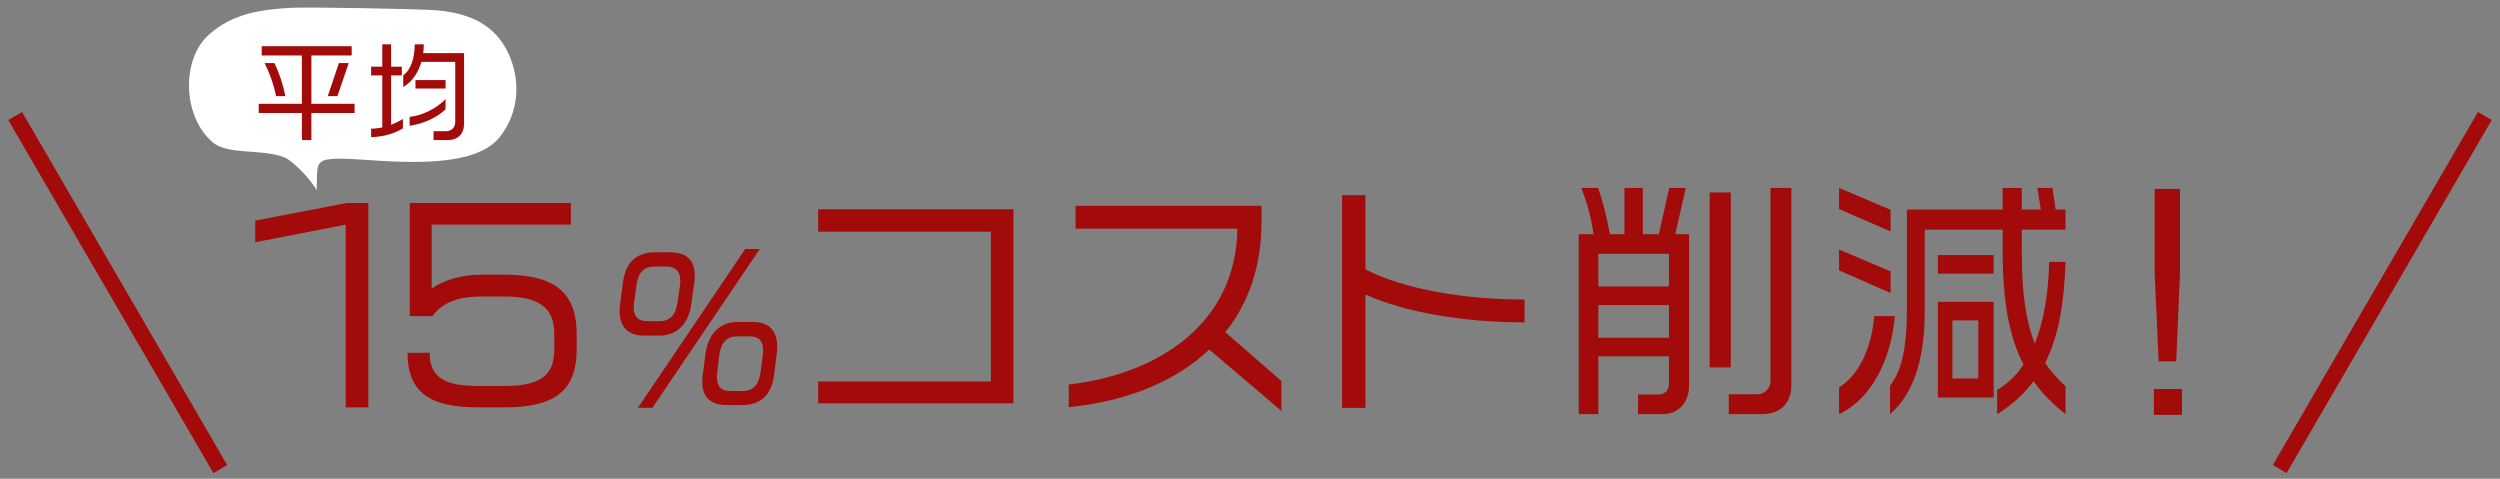
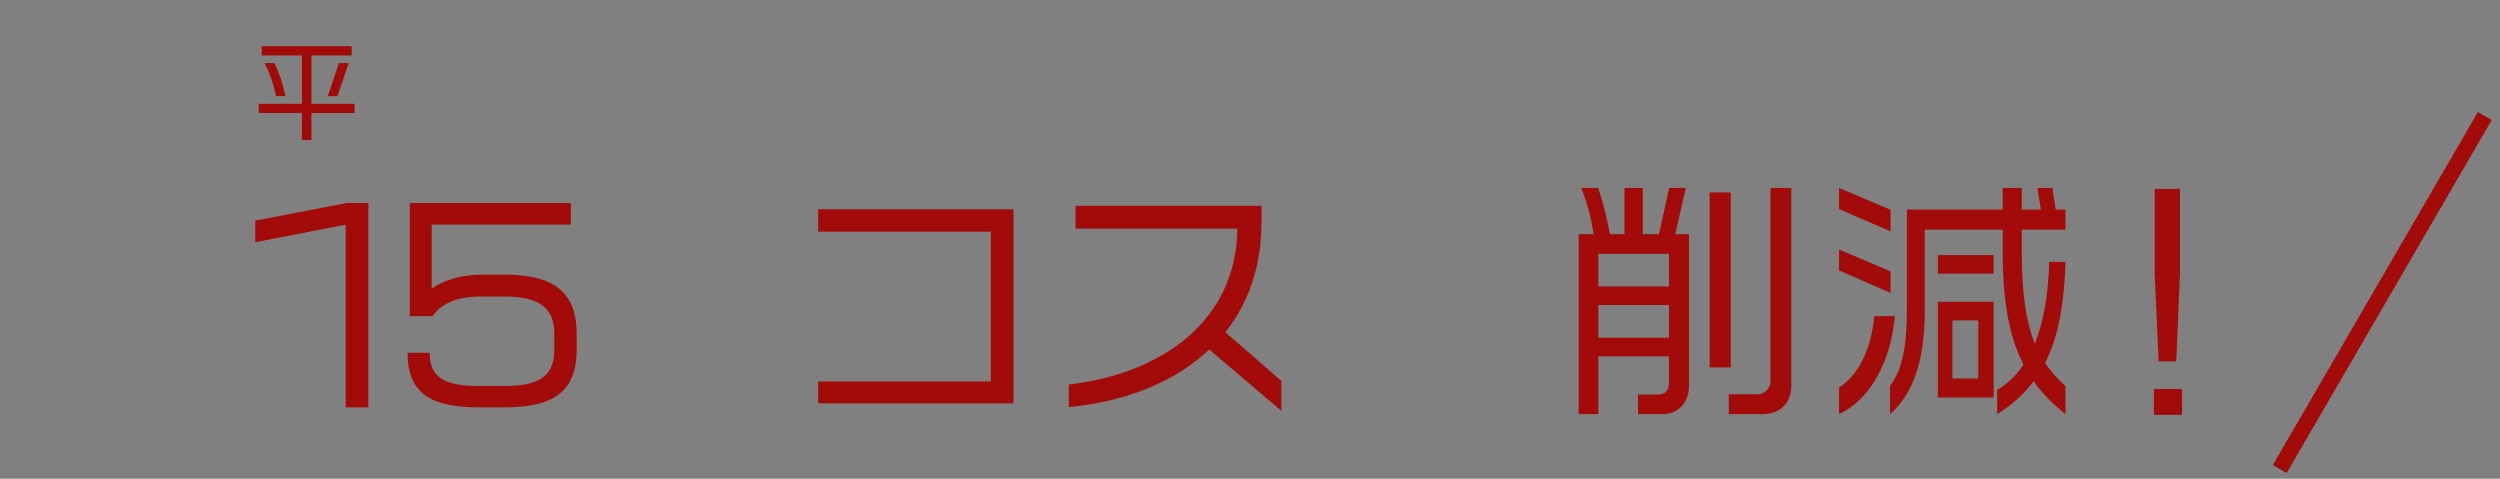
<svg xmlns="http://www.w3.org/2000/svg" version="1.1" id="レイヤー_1" x="0px" y="0px" width="940px" height="180px" viewBox="0 0 940 180" enable-background="new 0 0 940 180" xml:space="preserve">
  <rect x="0" y="0" width="940" height="180" fill="#808080" stroke="none" />
  <g>
    <g>
      <path fill="#A30A0A" d="M129.99,153.162v-68.7l-34.02,6.614v-8.126l34.397-6.615h8.126v76.827H129.99z" />
      <path fill="#A30A0A" d="M189.614,153.162h-9.922c-17.86,0-26.459-5.48-26.459-20.506h8.316c0,9.828,6.426,12.473,18.521,12.473    h9.544c13.513,0,18.805-3.873,18.805-13.795v-5.67c0-9.451-4.914-14.176-18.805-14.176h-8.505    c-10.583,0-15.403,3.213-18.521,7.371h-8.505V76.335h60.573v8.127h-52.352v24.002c4.819-3.213,11.246-5.197,18.805-5.197h8.505    c19.939,0,27.215,7.559,27.215,22.396v5.67C216.829,147.303,208.135,153.162,189.614,153.162z" />
-       <path fill="#A30A0A" d="M261.026,106.471l-1.1,7.904c-0.894,6.666-4.742,11.82-12.096,11.82h-5.566    c-6.46,0-9.278-3.504-9.278-9.277c0-0.963,0.069-1.924,0.206-2.955l1.031-7.697c0.962-7.422,4.811-11.409,12.233-11.409h5.498    c6.392,0,9.278,3.161,9.278,8.797C261.232,104.547,261.164,105.51,261.026,106.471z M250.58,100.217h-4.398    c-4.398,0-6.254,2.543-6.873,7.08l-0.893,6.391c-0.069,0.688-0.138,1.307-0.138,1.924c0,3.506,1.787,5.154,5.154,5.154h4.536    c3.986,0,6.116-2.336,6.804-7.146l0.894-6.254c0.068-0.688,0.137-1.236,0.137-1.787    C255.803,101.936,253.878,100.217,250.58,100.217z M245.288,153.342h-5.429l40.342-59.722h5.498L245.288,153.342z     M292.021,133.275l-0.962,7.697c-0.962,7.422-4.879,11.34-12.233,11.34h-5.429c-6.46,0-9.347-3.162-9.347-8.867    c0-0.824,0.069-1.717,0.207-2.68l1.031-7.834c0.893-6.668,4.742-11.891,12.165-11.891h5.498c6.529,0,9.278,3.574,9.278,9.348    C292.228,131.281,292.159,132.244,292.021,133.275z M281.781,126.471h-4.536c-3.986,0-6.185,2.268-6.804,7.148l-0.756,6.254    c-0.069,0.686-0.138,1.236-0.138,1.855c0,3.643,1.718,5.291,5.017,5.291h4.604c4.261,0,6.186-2.543,6.804-7.146l0.825-6.254    c0.068-0.688,0.137-1.375,0.137-1.994C286.936,128.051,285.217,126.471,281.781,126.471z" />
      <path fill="#A30A0A" d="M307.638,151.65v-8.221h64.92V87.108h-64.92v-8.41h73.425v72.953H307.638z" />
      <path fill="#A30A0A" d="M454.68,131.428c-13.323,12.568-32.129,19.656-52.824,21.641v-8.506    c33.358-3.779,62.935-22.68,63.408-58.588h-60.856v-8.6h69.929v6.048c0,16.916-5.009,30.712-13.608,41.484l21.073,18.334v11.244    L454.68,131.428z" />
-       <path fill="#A30A0A" d="M513.417,110.732v42.619h-8.788V73.406h8.788v27.877c14.458,7.465,37.138,11.34,59.818,11.34v8.6    C549.987,121.223,527.591,117.252,513.417,110.732z" />
      <path fill="#A30A0A" d="M625.165,155.713h-9.261v-7.371h7.843c2.079,0,3.78-1.605,3.78-3.873v-10.49h-26.554v21.734h-7.371v-67.66    h5.575c-0.851-5.953-2.457-12.096-4.63-17.388h6.331c1.701,4.725,3.308,10.962,4.441,17.388h5.481V70.666h6.897v17.388h6.048    l3.875-17.388h6.236l-3.969,17.388h5.197v56.982C635.087,151.271,631.118,155.713,625.165,155.713z M627.527,95.424h-26.554    v12.285h26.554V95.424z M627.527,114.701h-26.554v12.285h26.554V114.701z M642.836,138.137v-65.77h7.938v65.77H642.836z     M662.586,155.713h-12.568v-7.465h10.867c2.552,0,4.819-2.268,4.819-4.818V70.666h7.844v74.276    C673.548,151.461,669.484,155.713,662.586,155.713z" />
-       <path fill="#A30A0A" d="M691.488,78.603v-7.938l19.372,8.222v8.126L691.488,78.603z M691.488,101.66v-7.842l19.372,8.221v8.127    L691.488,101.66z M691.488,155.713v-10.016c6.992-4.348,12.19-14.176,13.229-26.838h7.749    C711.049,135.018,703.867,149.855,691.488,155.713z M764.629,143.334c-3.496,4.725-7.938,8.789-13.702,12.379v-9.07    c3.969-2.363,7.276-5.576,9.923-9.545c-5.481-10.678-7.844-24.002-7.844-42.713v-8.032h-29.294v30.24    c0,15.875-2.93,30.238-13.041,39.121v-10.678c4.819-6.143,6.331-15.875,6.331-28.822v-37.42h36.004v-8.127h7.182v8.127h7.183    l-1.323-8.127h5.67l1.229,8.127h3.686v7.56h-16.443v8.032c0,15.782,1.513,26.459,4.914,34.776c3.402-8.41,5.104-18.9,5.387-30.713    h6.143c-0.473,15.215-2.457,27.688-7.654,37.988c2.078,3.213,4.63,6.049,7.654,8.789v10.488    C771.812,151.934,767.842,147.871,764.629,143.334z M728.626,102.889v-6.993h20.979v6.993H728.626z M728.626,149.477v-36.004    h20.979v36.004H728.626z M743.84,120.465h-9.733v21.83h9.733V120.465z" />
+       <path fill="#A30A0A" d="M691.488,78.603v-7.938l19.372,8.222v8.126L691.488,78.603M691.488,101.66v-7.842l19.372,8.221v8.127    L691.488,101.66z M691.488,155.713v-10.016c6.992-4.348,12.19-14.176,13.229-26.838h7.749    C711.049,135.018,703.867,149.855,691.488,155.713z M764.629,143.334c-3.496,4.725-7.938,8.789-13.702,12.379v-9.07    c3.969-2.363,7.276-5.576,9.923-9.545c-5.481-10.678-7.844-24.002-7.844-42.713v-8.032h-29.294v30.24    c0,15.875-2.93,30.238-13.041,39.121v-10.678c4.819-6.143,6.331-15.875,6.331-28.822v-37.42h36.004v-8.127h7.182v8.127h7.183    l-1.323-8.127h5.67l1.229,8.127h3.686v7.56h-16.443v8.032c0,15.782,1.513,26.459,4.914,34.776c3.402-8.41,5.104-18.9,5.387-30.713    h6.143c-0.473,15.215-2.457,27.688-7.654,37.988c2.078,3.213,4.63,6.049,7.654,8.789v10.488    C771.812,151.934,767.842,147.871,764.629,143.334z M728.626,102.889v-6.993h20.979v6.993H728.626z M728.626,149.477v-36.004    h20.979v36.004H728.626z M743.84,120.465h-9.733v21.83h9.733V120.465z" />
      <path fill="#A30A0A" d="M809.852,155.996v-9.732h10.584v9.732H809.852z M818.262,135.869h-6.614l-1.512-33.264V71.043h9.544    v31.562L818.262,135.869z" />
    </g>
  </g>
  <g>
-     <line fill="none" stroke="#A30A0A" stroke-width="6" stroke-miterlimit="10" x1="5.709" y1="43.631" x2="82.823" y2="176.369" />
    <line fill="none" stroke="#A30A0A" stroke-width="6" stroke-miterlimit="10" x1="934.291" y1="43.631" x2="857.177" y2="176.369" />
  </g>
-   <path fill="#FFFFFF" d="M109.6,2.926C97.88,3.592,87.38,5.09,78.425,13.149c-10.213,9.191-9.889,30.588,1.532,40.34  c5.681,4.851,18.143,2.393,26.617,5.532c4.596,1.702,13.09,12.029,12.426,12.936c0.681-10.383-1.832-12.601,10.894-12.255  c13.292,0.361,47.149,5.277,57.872-8c7.555-9.354,8.232-21.96,3-32.426c-4.596-9.191-12.901-14.164-26.302-15.381  C158.438,3.348,115.481,2.591,109.6,2.926z" />
  <g>
    <g>
      <path fill="#A30A0A" d="M117.078,42.497v10.159h-3.56V42.497H97.281v-3.479h16.237V20.861H98.4v-3.479h33.835v3.479h-15.157    v18.157h16.237v3.479H117.078z M103.8,36.138c-0.84-4.199-2.319-8.479-4.319-12.438h3.68c1.8,3.639,3.239,7.999,4.159,12.438    H103.8z M126.876,36.138h-3.64l4.199-12.438h3.68L126.876,36.138z" />
-       <path fill="#A30A0A" d="M139.537,51.576v-3.199c1.359,0,2.76-0.16,4.199-0.48V28.34h-4.199v-3.28h4.199v-8.398h3.319v8.398h4.039    v3.28h-4.039v18.597c1.52-0.6,3.039-1.32,4.439-2.24v3.56C147.896,50.496,143.696,51.416,139.537,51.576z M168.452,52.656h-5.439    v-3.32h4.56c2.239,0,3.6-1.359,3.6-3.639V23.261h-12.718c-1.12,3.799-3.28,7.318-6.839,9.478V28.3    c2.879-1.96,4.319-6.599,4.319-11.638h3.399c0,1.12-0.04,2.24-0.2,3.319h15.357v26.476    C174.491,50.296,172.211,52.656,168.452,52.656z M154.015,47.296v-3.359c4.559-0.44,9.838-2.919,13.518-6.679v3.799    C164.293,44.297,159.014,46.577,154.015,47.296z M156.214,33.299v-3.2h11.318v3.2H156.214z" />
    </g>
  </g>
</svg>